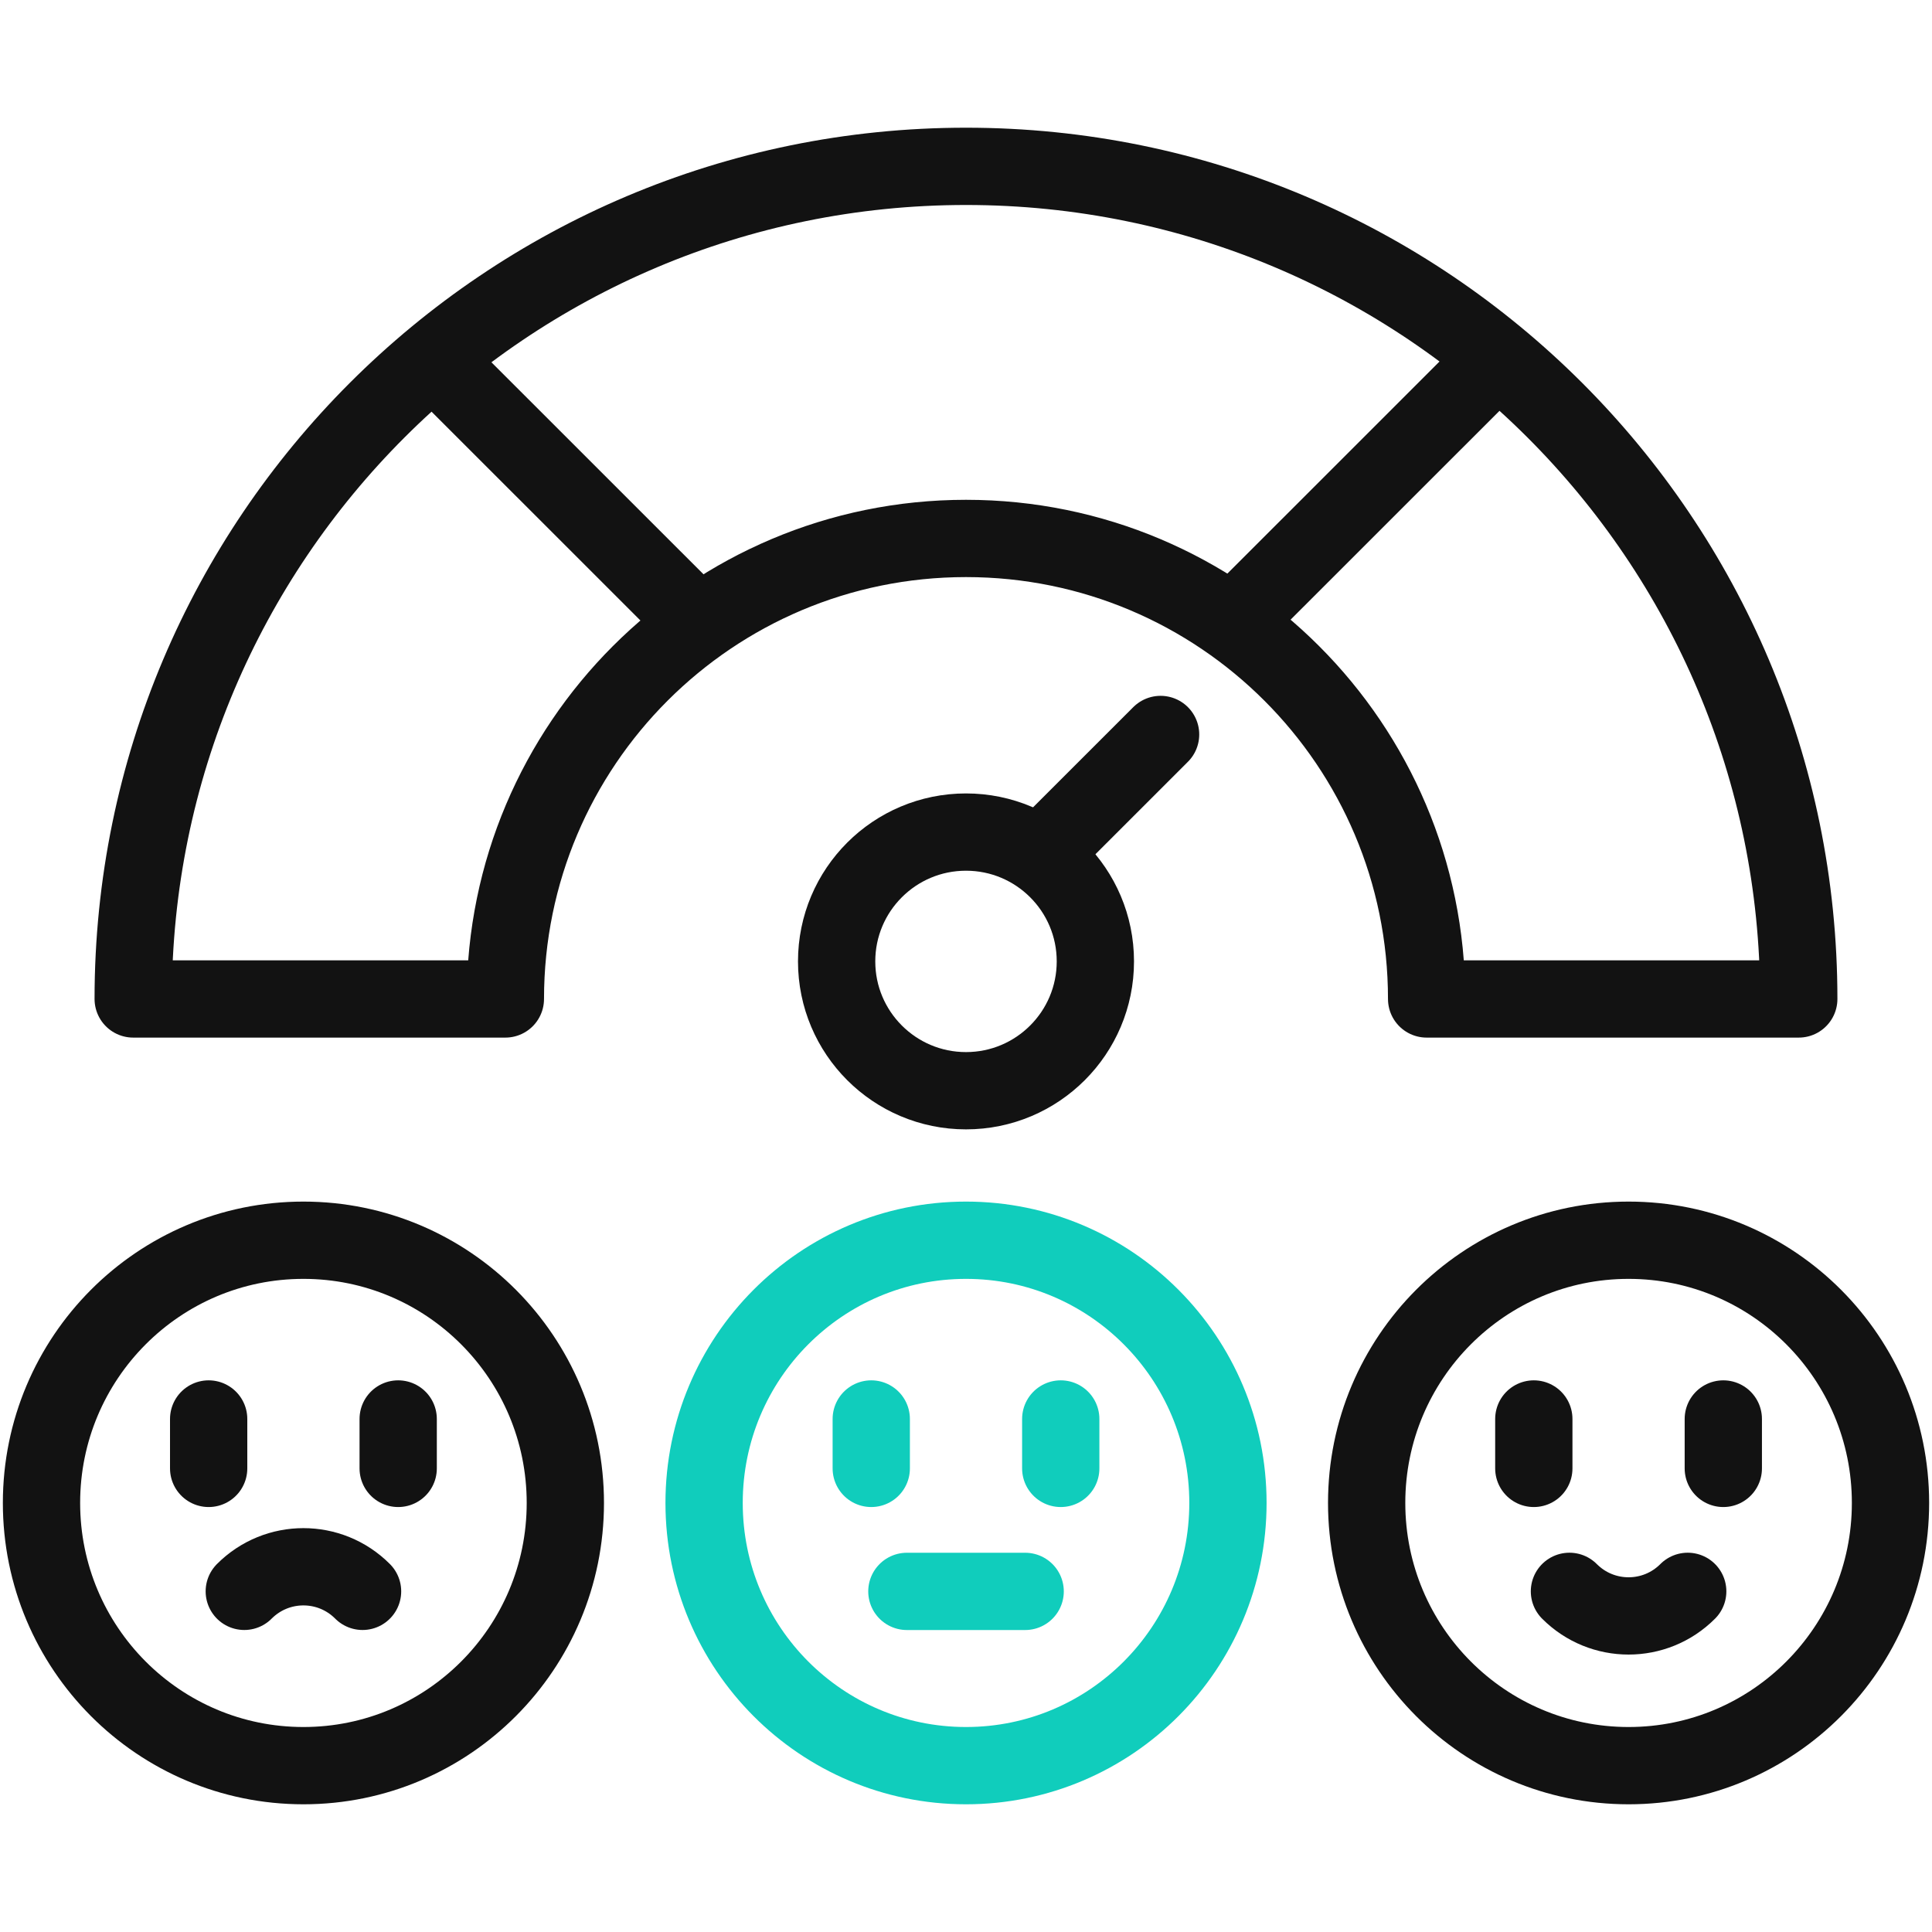
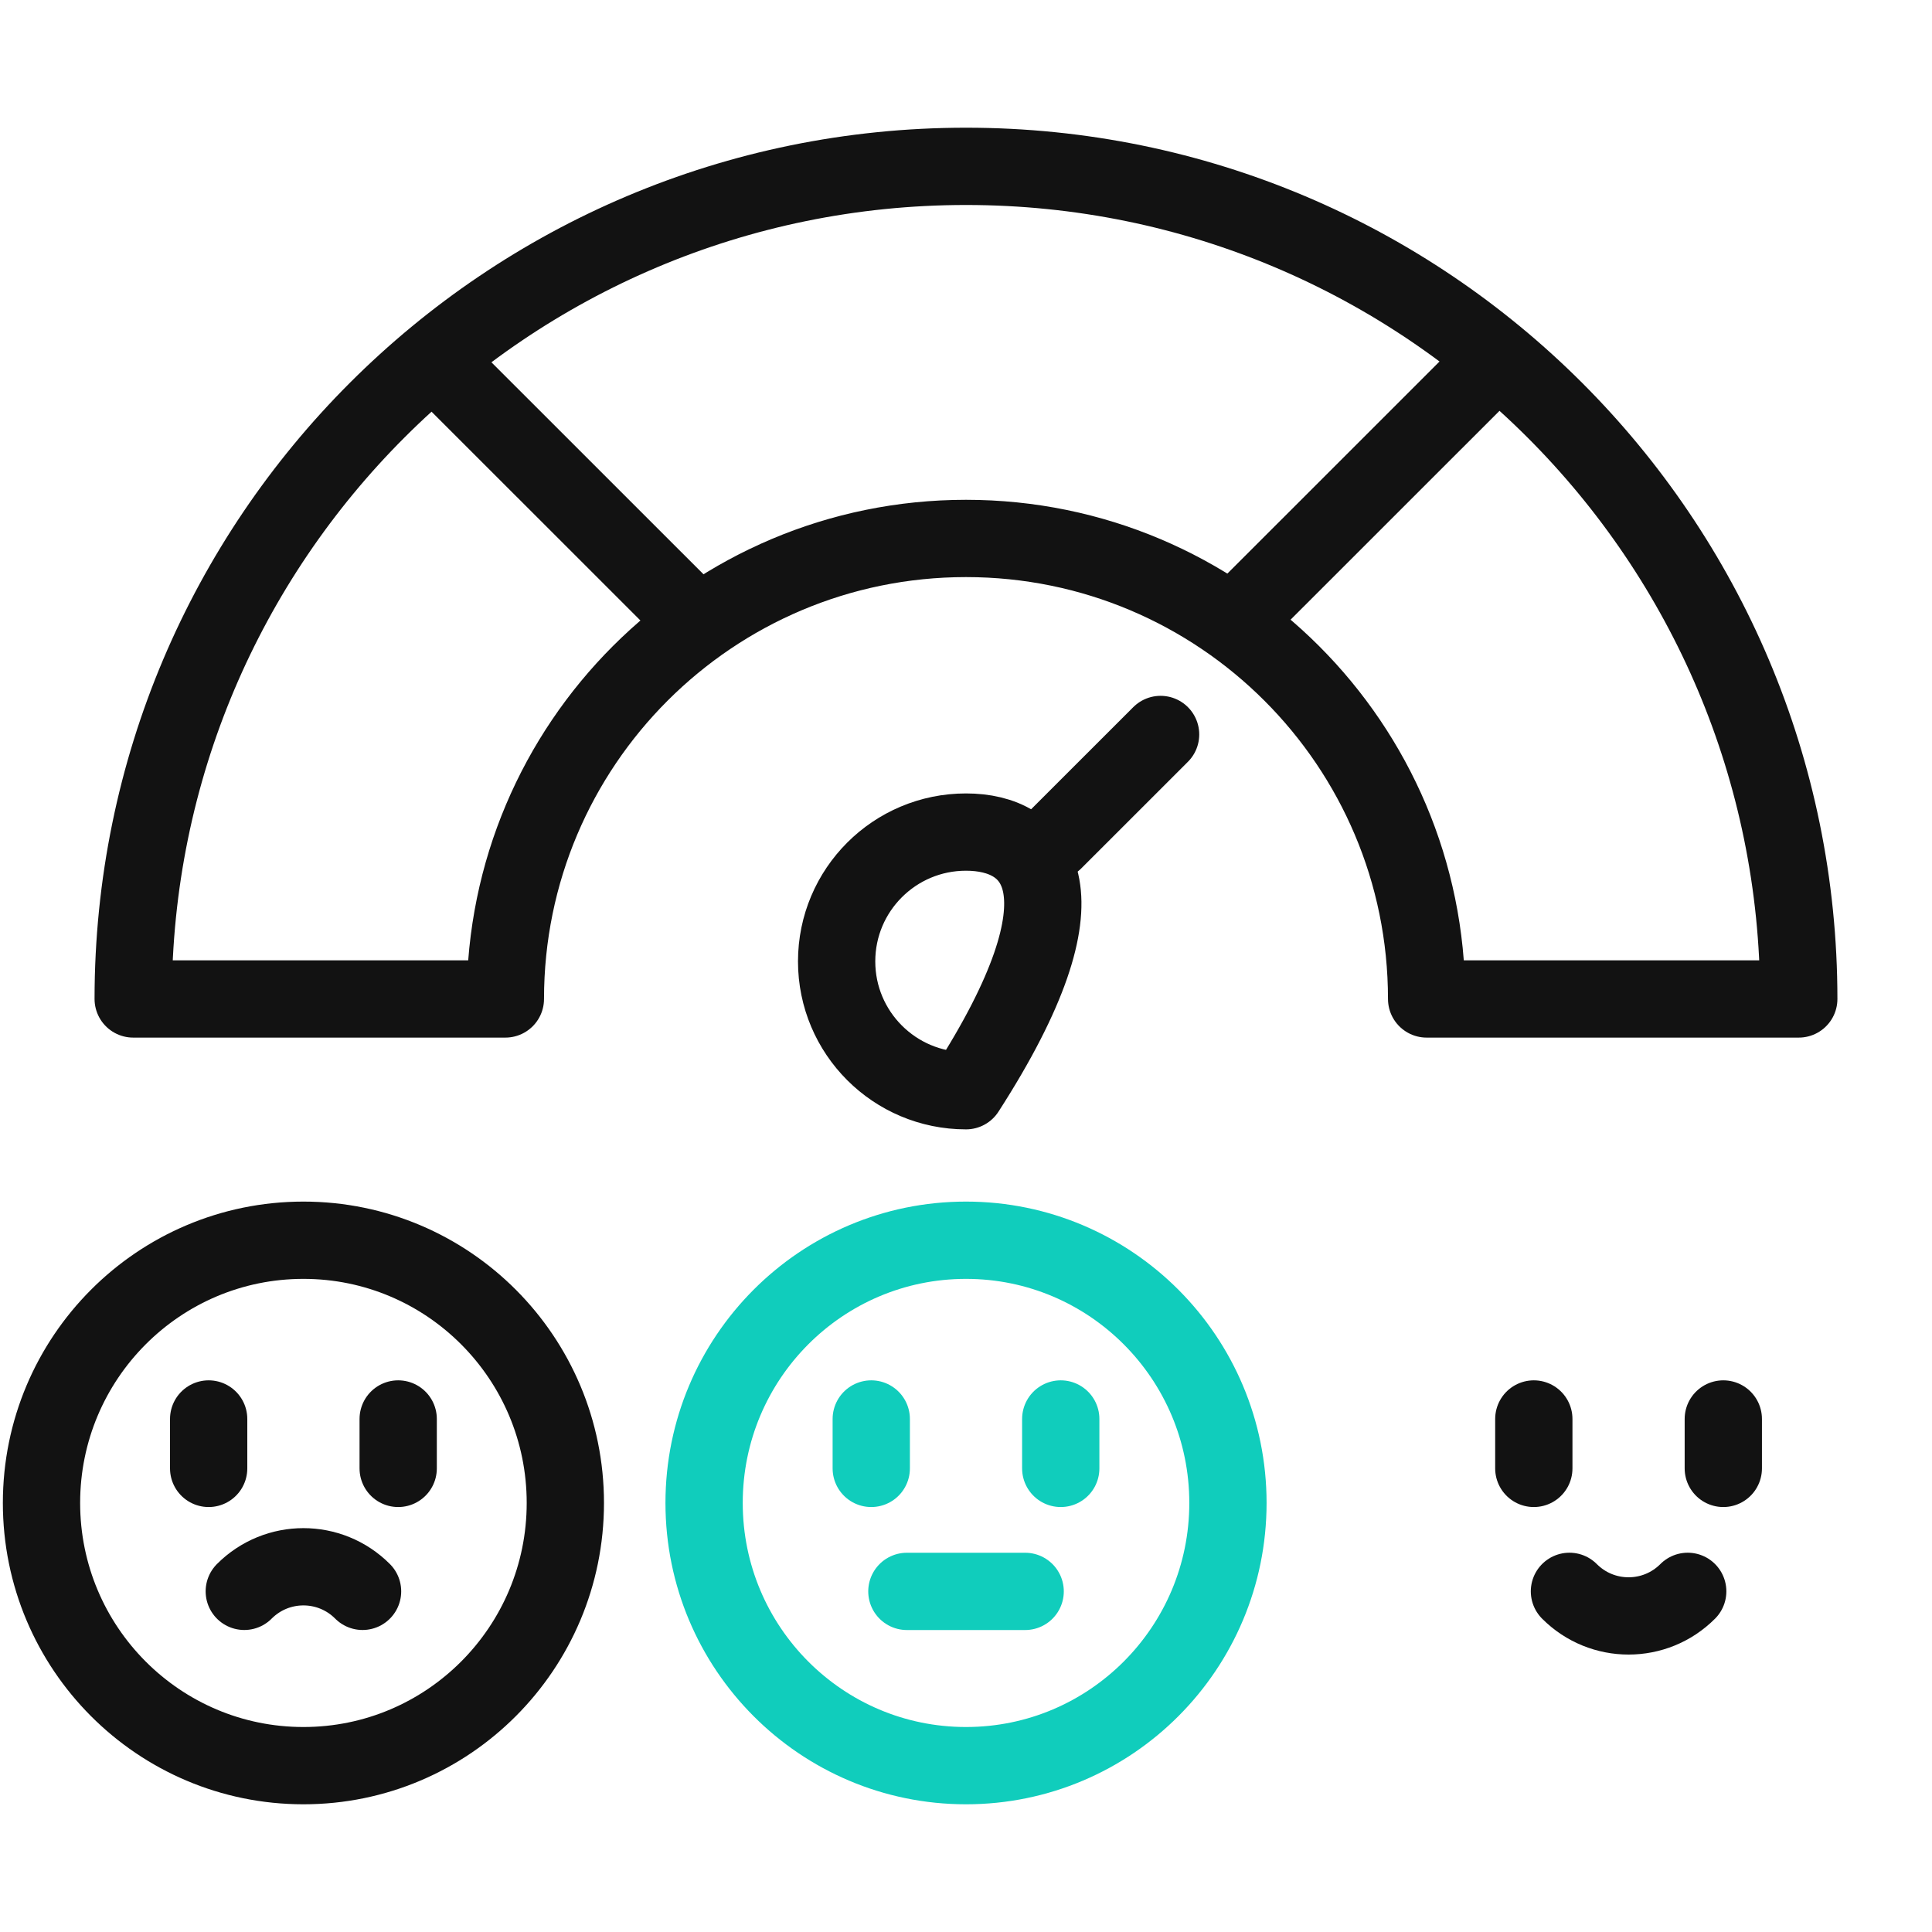
<svg xmlns="http://www.w3.org/2000/svg" width="50" height="50" viewBox="0 0 50 50" fill="none">
  <g clip-path="url(#clip0_764_5064)">
    <path d="M27.277 21.766L30.036 19.008M25 4.305C13.097 4.305 3.447 13.953 3.447 25.853H13.079C13.079 19.271 18.416 13.935 25 13.935C31.583 13.935 36.921 19.271 36.921 25.853H46.552C46.552 13.952 36.903 4.305 25 4.305Z" stroke="#121212" stroke-width="2" stroke-miterlimit="10" stroke-linecap="round" stroke-linejoin="round" />
-     <path d="M25 28.228C26.849 28.228 28.348 26.729 28.348 24.881C28.348 23.032 26.849 21.534 25 21.534C23.151 21.534 21.652 23.032 21.652 24.881C21.652 26.729 23.151 28.228 25 28.228Z" stroke="#121212" stroke-width="2" stroke-miterlimit="10" stroke-linecap="round" stroke-linejoin="round" />
+     <path d="M25 28.228C28.348 23.032 26.849 21.534 25 21.534C23.151 21.534 21.652 23.032 21.652 24.881C21.652 26.729 23.151 28.228 25 28.228Z" stroke="#121212" stroke-width="2" stroke-miterlimit="10" stroke-linecap="round" stroke-linejoin="round" />
    <path d="M32.218 15.805L38.426 9.599M17.735 15.805L11.527 9.599M5.4 36.723V38.002M10.305 36.723V38.002" stroke="#121212" stroke-width="2" stroke-miterlimit="10" stroke-linecap="round" stroke-linejoin="round" />
    <path d="M7.853 45.695C11.596 45.695 14.631 42.651 14.631 38.896C14.631 35.141 11.596 32.097 7.853 32.097C4.109 32.097 1.074 35.141 1.074 38.896C1.074 42.651 4.109 45.695 7.853 45.695Z" stroke="#121212" stroke-width="2" stroke-miterlimit="10" stroke-linecap="round" stroke-linejoin="round" />
    <path d="M6.322 41.184C7.167 40.336 8.538 40.336 9.383 41.184M39.695 36.723V38.002M44.599 36.723V38.002M43.678 41.184C42.833 42.032 41.462 42.032 40.617 41.184" stroke="#121212" stroke-width="2" stroke-miterlimit="10" stroke-linecap="round" stroke-linejoin="round" />
-     <path d="M42.148 45.695C45.891 45.695 48.926 42.651 48.926 38.896C48.926 35.141 45.891 32.097 42.148 32.097C38.404 32.097 35.369 35.141 35.369 38.896C35.369 42.651 38.404 45.695 42.148 45.695Z" stroke="#121212" stroke-width="2" stroke-miterlimit="10" stroke-linecap="round" stroke-linejoin="round" />
    <path d="M22.548 36.723V38.002M27.452 36.723V38.002" stroke="#10CDBC" stroke-width="2" stroke-miterlimit="10" stroke-linecap="round" stroke-linejoin="round" />
    <path d="M25 45.695C28.744 45.695 31.779 42.651 31.779 38.896C31.779 35.141 28.744 32.097 25 32.097C21.256 32.097 18.222 35.141 18.222 38.896C18.222 42.651 21.256 45.695 25 45.695Z" stroke="#10CDBC" stroke-width="2" stroke-miterlimit="10" stroke-linecap="round" stroke-linejoin="round" />
    <path d="M23.47 41.185H26.531" stroke="#10CDBC" stroke-width="2" stroke-miterlimit="10" stroke-linecap="round" stroke-linejoin="round" />
  </g>
  <defs>
    <clipPath id="clip0_764_5064">
      <rect width="50" height="50" fill="white" />
    </clipPath>
  </defs>
</svg>